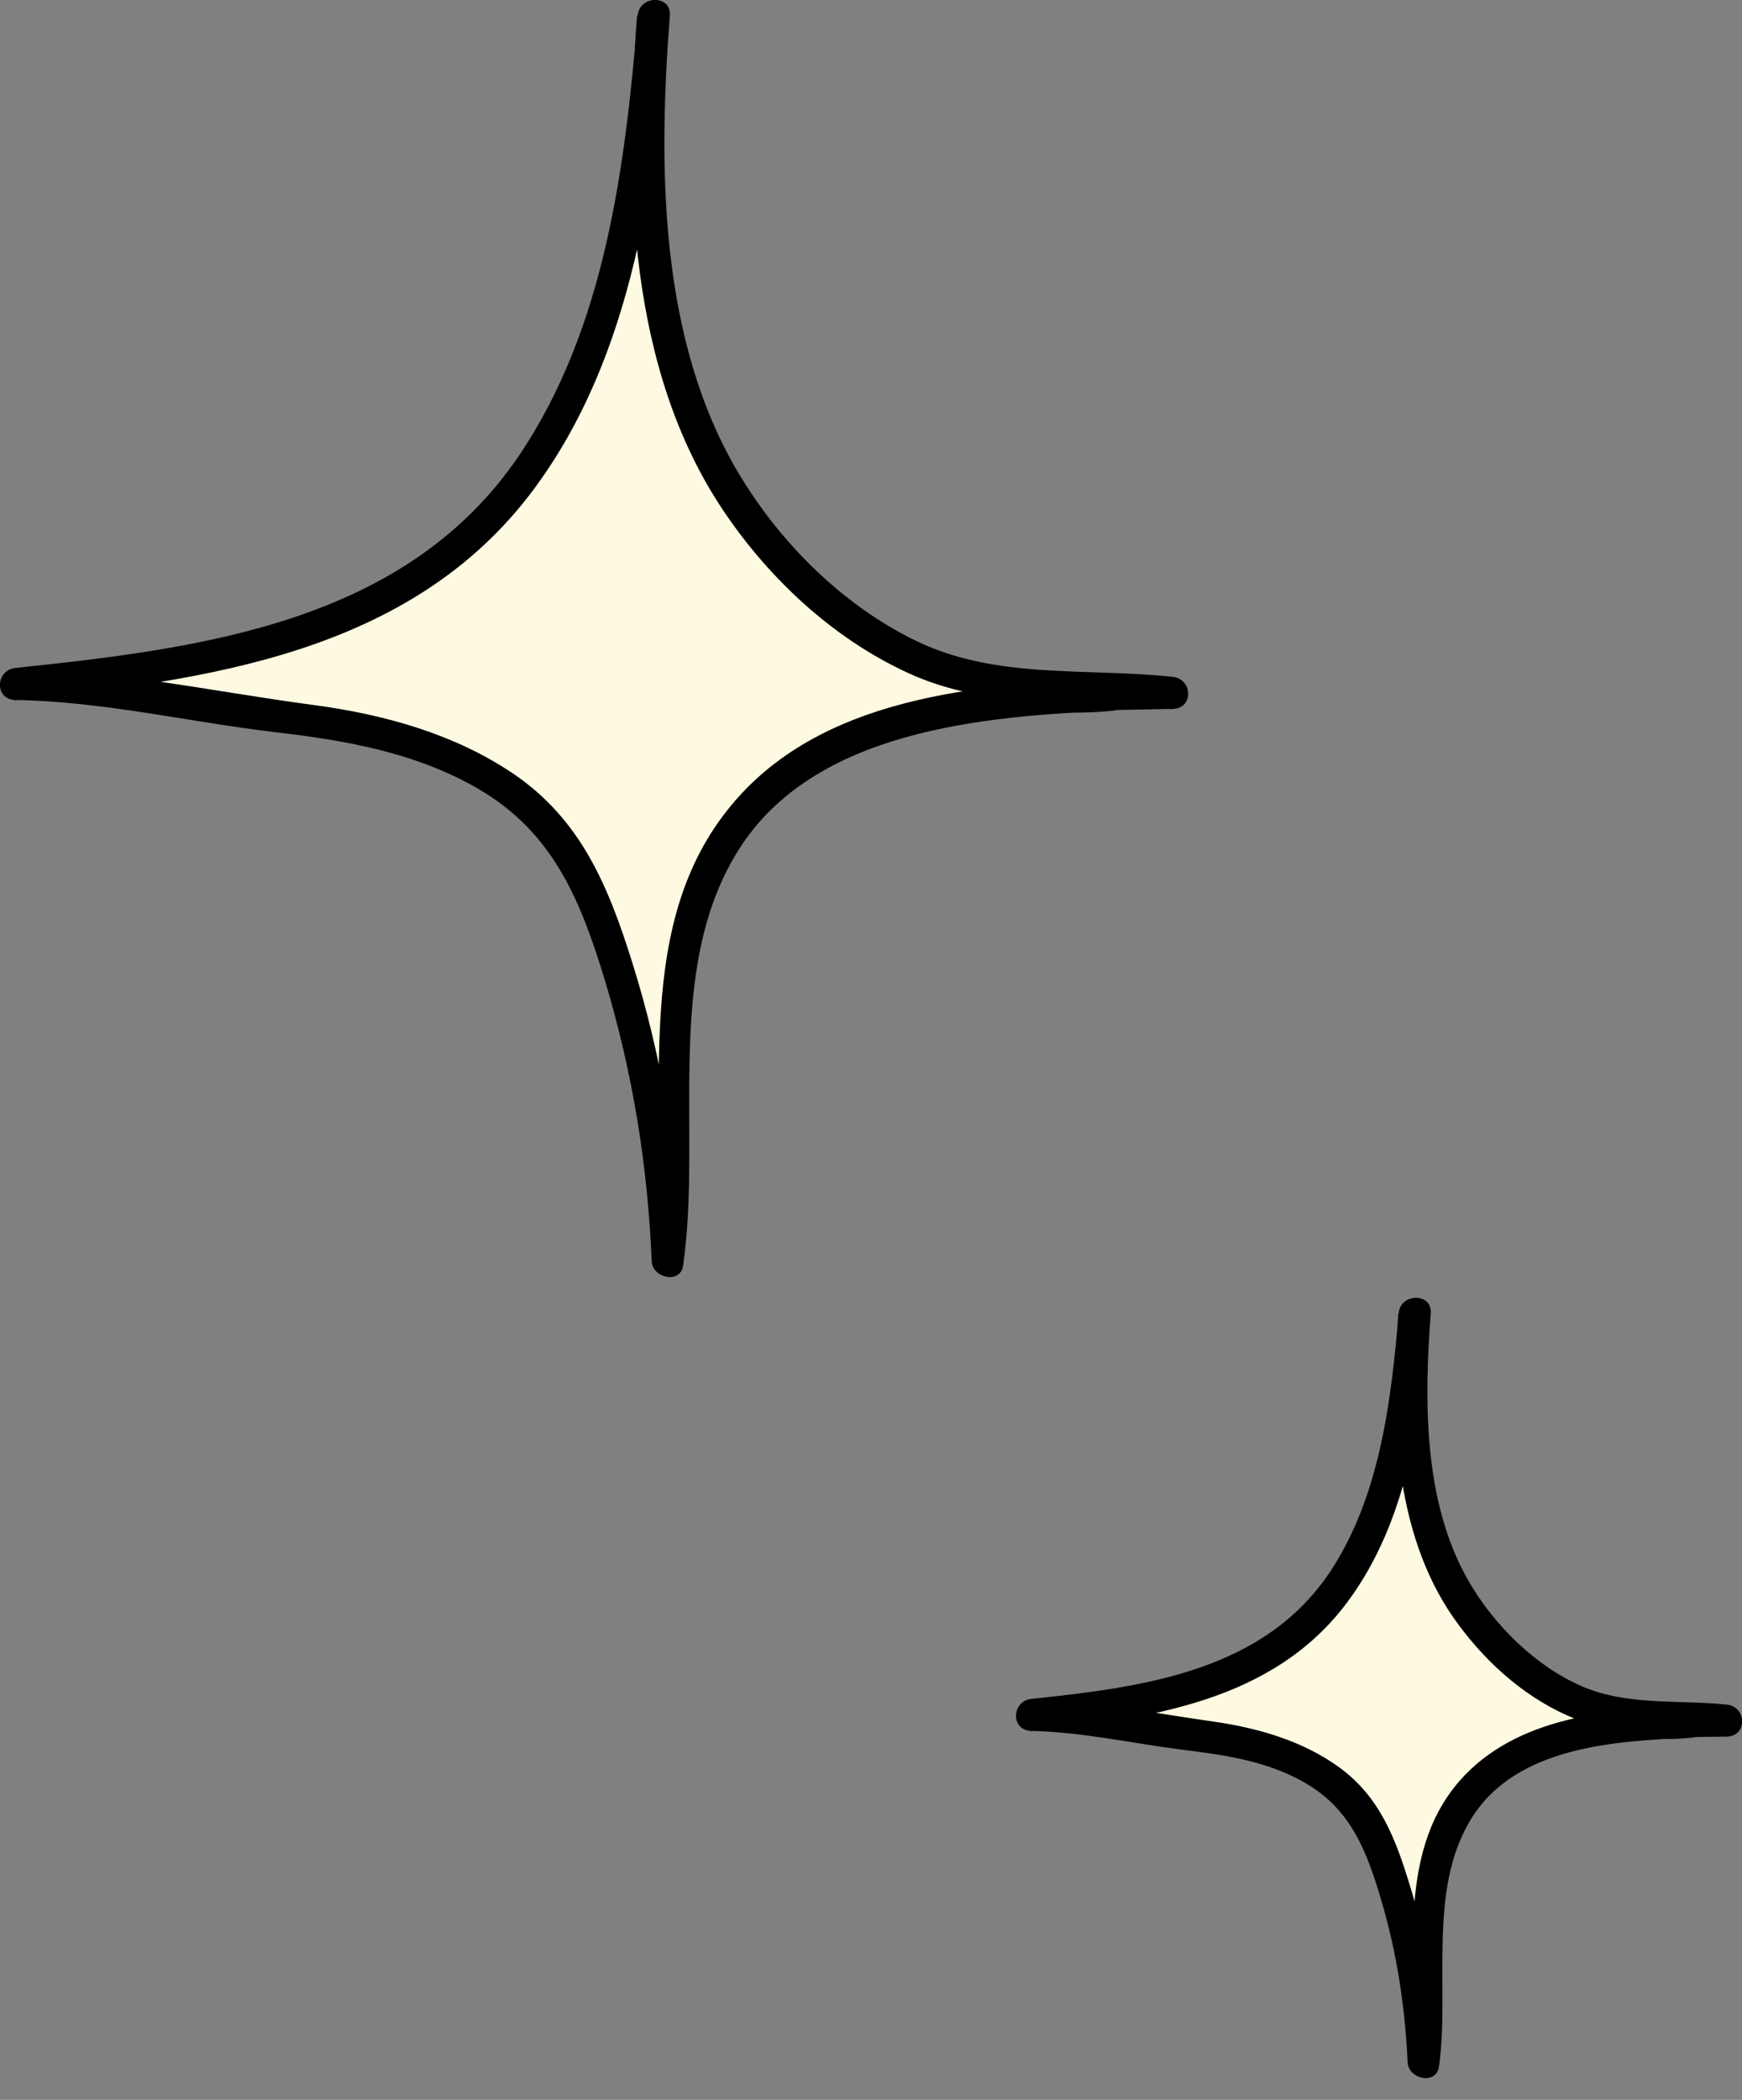
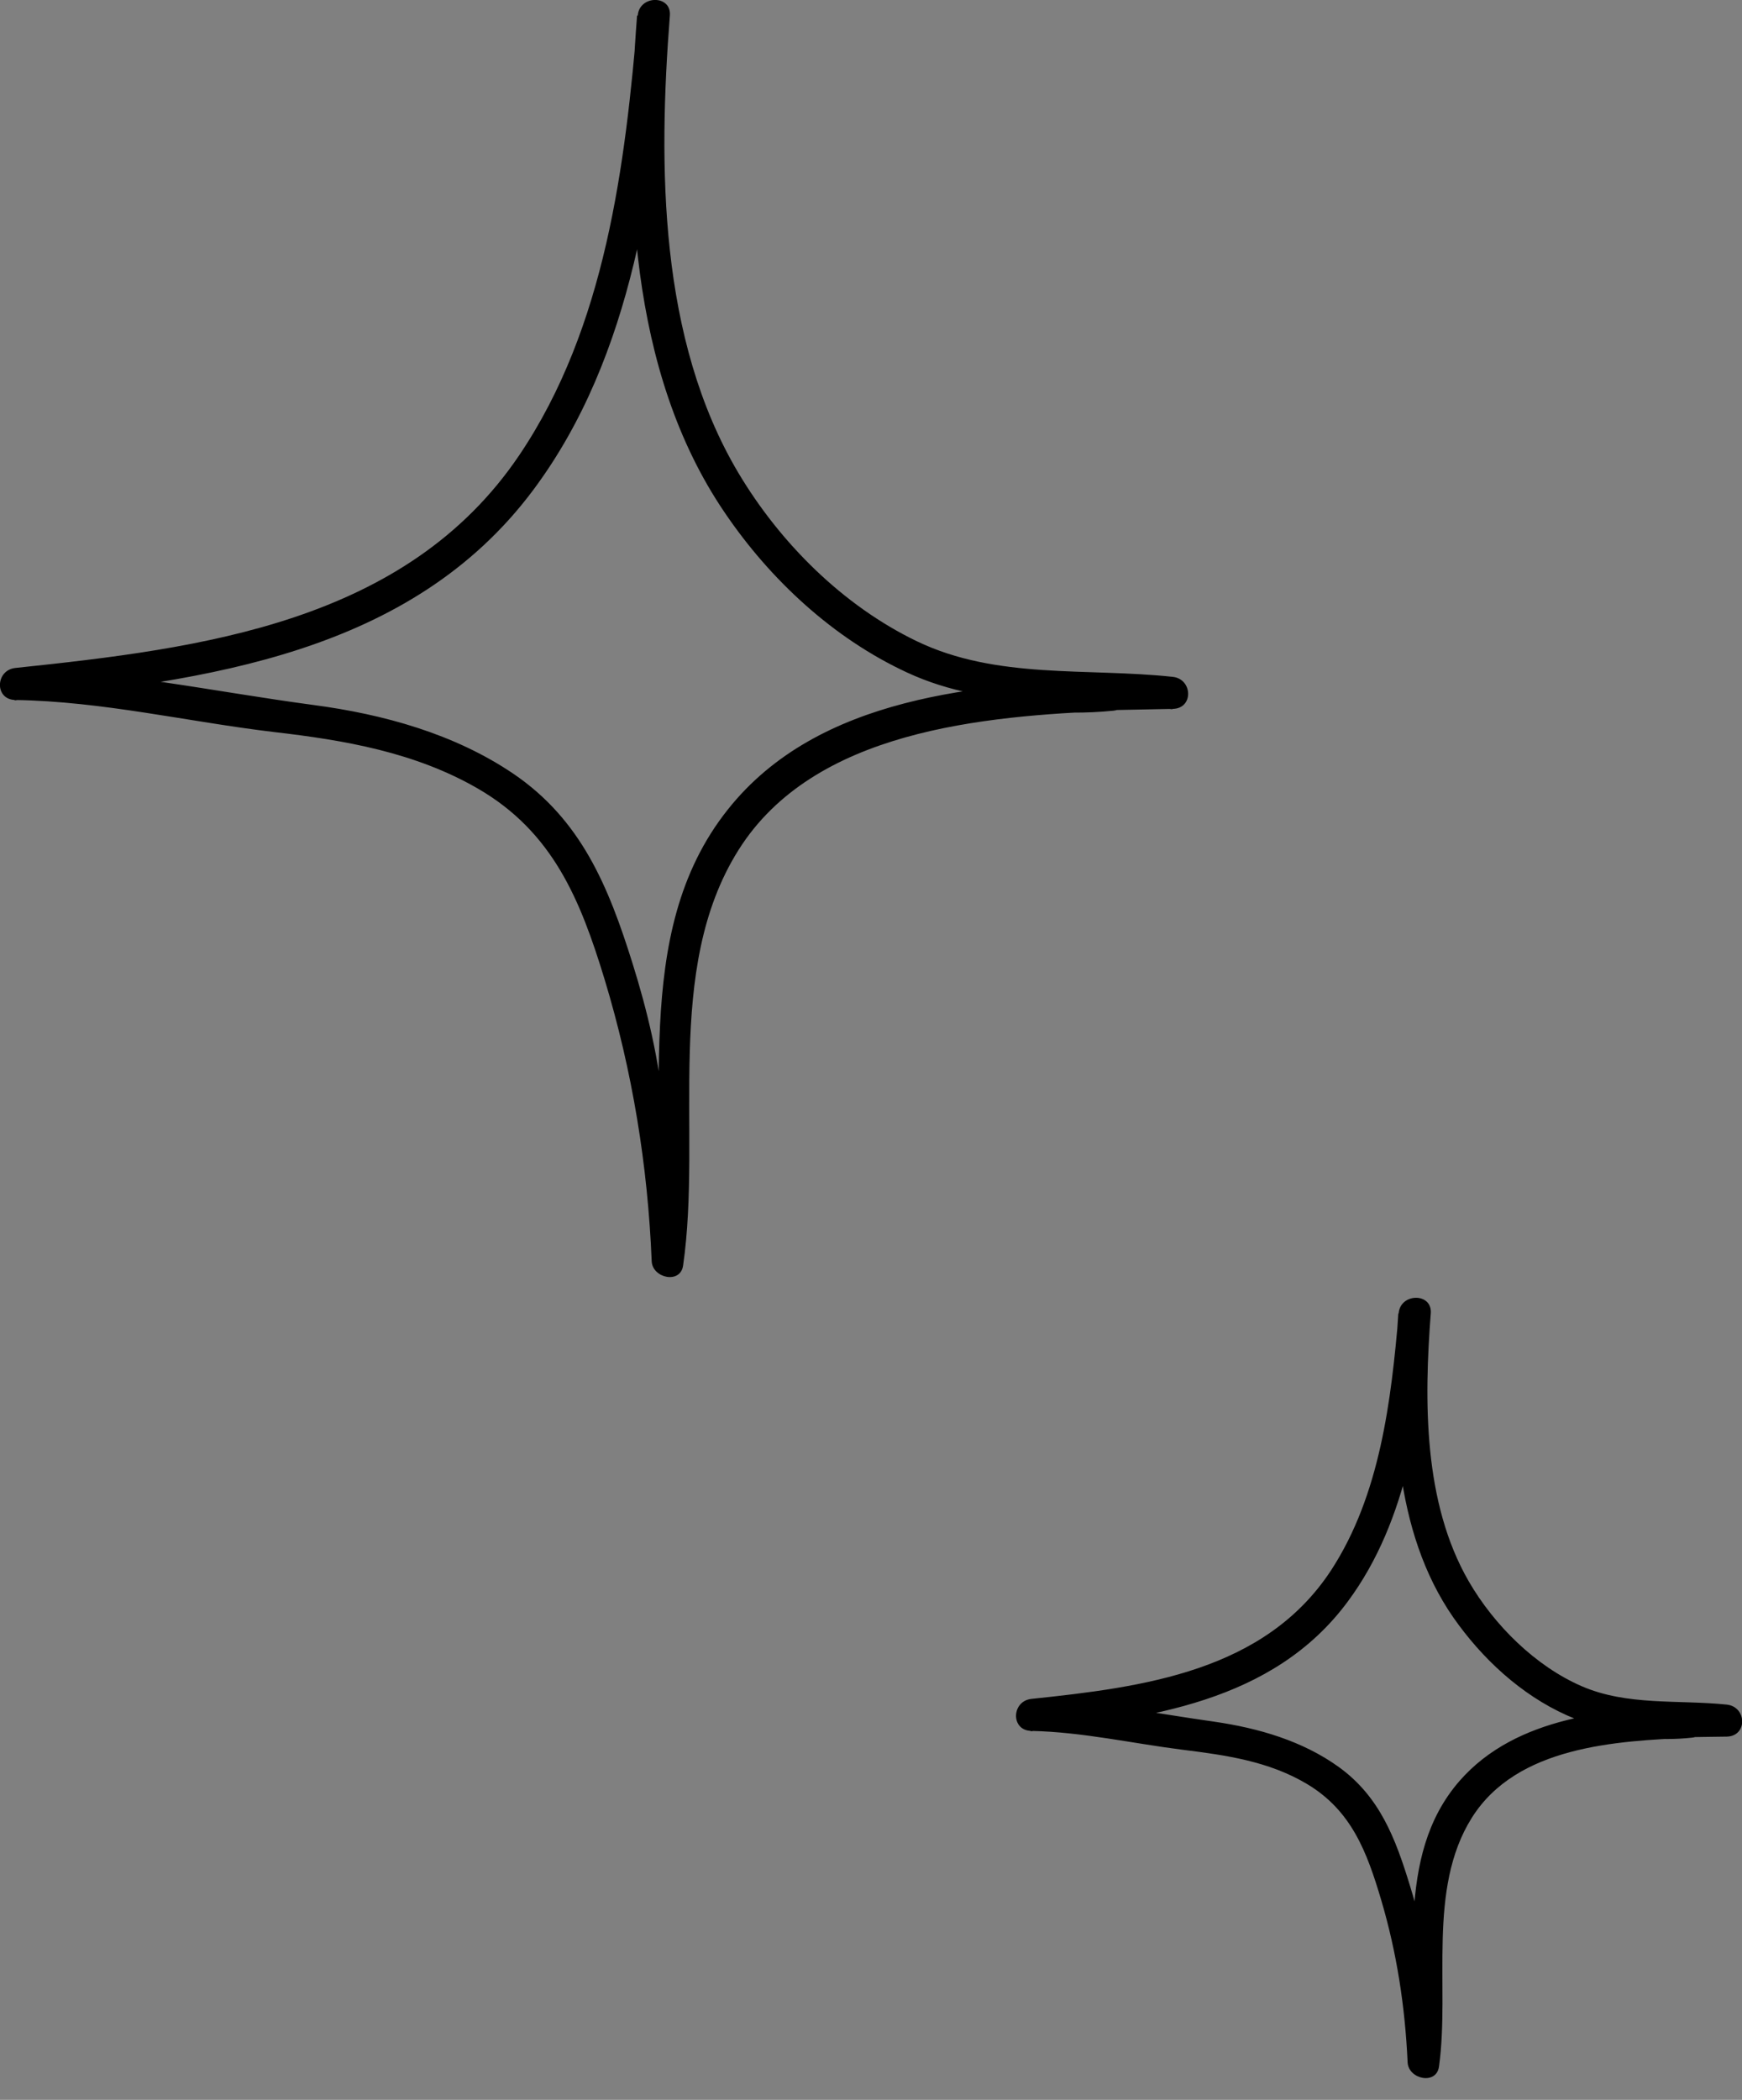
<svg xmlns="http://www.w3.org/2000/svg" width="78" height="94" viewBox="0 0 78 94" fill="none">
  <rect x="0" y="0" width="78" height="94" fill="#808080" stroke="none" />
-   <path d="M45.368 31.159C47.75 31.111 50.131 31.064 52.512 31.016C48.149 30.474 44.378 31.303 40.367 29.168C36.739 27.225 33.719 24.118 31.833 20.47C28.989 14.974 28.765 6.754 29.26 0.701C28.365 11.645 26.288 23.465 14.862 27.878C10.356 29.614 5.482 30.14 0.688 30.634C4.762 30.634 8.933 31.749 12.976 32.147C18.074 32.641 24.354 34.584 26.416 39.793C28.525 45.098 29.708 50.769 29.899 56.472C30.938 49.861 28.957 42.326 32.968 36.958C36.659 32.02 43.707 31.351 49.875 31.111C48.629 31.271 47.382 31.255 46.167 31.096" fill="#FDFAE1" />
-   <path d="M45.368 31.876C47.749 31.828 50.13 31.781 52.511 31.733C53.454 31.717 53.406 30.395 52.511 30.299C48.676 29.885 44.633 30.427 41.054 28.706C37.746 27.113 34.933 24.309 33.063 21.171C29.5 15.182 29.468 7.424 29.995 0.685C30.059 -0.239 28.637 -0.223 28.557 0.685C27.998 7.408 27.119 14.64 23.252 20.375C18.186 27.878 9.029 29.025 0.687 29.901C-0.208 29.997 -0.256 31.319 0.687 31.335C4.603 31.398 8.39 32.306 12.257 32.768C15.437 33.135 18.585 33.676 21.398 35.301C24.754 37.245 25.984 40.272 27.071 43.84C28.317 47.95 29.005 52.171 29.18 56.456C29.212 57.221 30.475 57.492 30.587 56.648C31.45 50.658 29.692 43.426 33.063 38.057C36.435 32.689 43.994 32.052 49.859 31.813V30.379C48.612 30.506 47.398 30.49 46.151 30.363C45.224 30.267 45.24 31.701 46.151 31.797C47.398 31.924 48.612 31.94 49.859 31.813C50.77 31.717 50.802 30.347 49.859 30.379C43.866 30.618 36.643 31.143 32.6 36.225C28.094 41.864 30.123 49.686 29.18 56.281L30.587 56.472C30.395 51.932 29.676 47.44 28.317 43.107C27.247 39.698 26.032 36.703 22.98 34.632C20.343 32.848 17.163 31.972 14.031 31.558C9.604 30.968 5.13 29.997 0.655 29.917V31.351C9.189 30.459 18.393 29.28 23.875 21.936C28.381 15.898 29.356 7.981 29.963 0.701H28.525C27.95 8.109 28.125 16.599 32.456 22.956C34.486 25.95 37.314 28.579 40.622 30.108C44.362 31.845 48.516 31.303 52.495 31.749V30.315C50.114 30.363 47.733 30.411 45.352 30.459C44.425 30.474 44.425 31.908 45.352 31.892L45.368 31.876Z" fill="black" />
-   <path d="M73.014 77.102C74.452 77.07 75.874 77.038 77.313 77.022C74.692 76.704 72.423 77.197 70.01 75.907C67.82 74.744 66.015 72.864 64.88 70.682C63.17 67.368 63.042 62.446 63.346 58.798C62.803 65.377 61.556 72.482 54.684 75.126C51.984 76.178 49.044 76.481 46.167 76.783C48.612 76.783 51.121 77.452 53.55 77.691C56.602 77.994 60.389 79.157 61.636 82.295C62.898 85.481 63.617 88.89 63.729 92.315C64.353 88.349 63.154 83.808 65.567 80.591C67.788 77.612 72.023 77.213 75.731 77.07C74.98 77.165 74.228 77.15 73.509 77.07" fill="#FDFAE1" />
+   <path d="M45.368 31.876C47.749 31.828 50.13 31.781 52.511 31.733C53.454 31.717 53.406 30.395 52.511 30.299C48.676 29.885 44.633 30.427 41.054 28.706C37.746 27.113 34.933 24.309 33.063 21.171C29.5 15.182 29.468 7.424 29.995 0.685C30.059 -0.239 28.637 -0.223 28.557 0.685C27.998 7.408 27.119 14.64 23.252 20.375C18.186 27.878 9.029 29.025 0.687 29.901C-0.208 29.997 -0.256 31.319 0.687 31.335C4.603 31.398 8.39 32.306 12.257 32.768C15.437 33.135 18.585 33.676 21.398 35.301C24.754 37.245 25.984 40.272 27.071 43.84C28.317 47.95 29.005 52.171 29.18 56.456C29.212 57.221 30.475 57.492 30.587 56.648C31.45 50.658 29.692 43.426 33.063 38.057C36.435 32.689 43.994 32.052 49.859 31.813V30.379C48.612 30.506 47.398 30.49 46.151 30.363C45.224 30.267 45.24 31.701 46.151 31.797C47.398 31.924 48.612 31.94 49.859 31.813C50.77 31.717 50.802 30.347 49.859 30.379C43.866 30.618 36.643 31.143 32.6 36.225C28.094 41.864 30.123 49.686 29.18 56.281C30.395 51.932 29.676 47.44 28.317 43.107C27.247 39.698 26.032 36.703 22.98 34.632C20.343 32.848 17.163 31.972 14.031 31.558C9.604 30.968 5.13 29.997 0.655 29.917V31.351C9.189 30.459 18.393 29.28 23.875 21.936C28.381 15.898 29.356 7.981 29.963 0.701H28.525C27.95 8.109 28.125 16.599 32.456 22.956C34.486 25.95 37.314 28.579 40.622 30.108C44.362 31.845 48.516 31.303 52.495 31.749V30.315C50.114 30.363 47.733 30.411 45.352 30.459C44.425 30.474 44.425 31.908 45.352 31.892L45.368 31.876Z" fill="black" />
  <path d="M73.014 77.819C74.453 77.787 75.875 77.755 77.313 77.739C78.256 77.723 78.224 76.401 77.313 76.305C75.14 76.082 72.855 76.369 70.809 75.477C68.764 74.585 66.91 72.769 65.759 70.778C63.73 67.257 63.762 62.717 64.065 58.782C64.129 57.858 62.707 57.874 62.627 58.782C62.292 62.701 61.796 66.922 59.607 70.284C56.635 74.824 51.185 75.525 46.183 76.05C45.288 76.146 45.241 77.468 46.183 77.484C48.469 77.532 50.69 78.042 52.959 78.328C54.877 78.567 56.81 78.838 58.52 79.858C60.518 81.052 61.205 82.9 61.844 85.051C62.547 87.424 62.915 89.846 63.027 92.315C63.059 93.08 64.321 93.35 64.433 92.506C64.928 88.938 63.89 84.573 65.903 81.371C67.917 78.169 72.343 77.93 75.747 77.787V76.353C74.996 76.417 74.277 76.417 73.526 76.353C72.599 76.257 72.615 77.691 73.526 77.787C74.277 77.866 74.996 77.866 75.747 77.787C76.658 77.707 76.69 76.321 75.747 76.353C72.151 76.496 67.901 76.815 65.36 79.714C62.371 83.139 63.618 88.014 63.043 92.124L64.449 92.315C64.337 89.623 63.922 86.963 63.123 84.382C62.483 82.295 61.78 80.431 59.959 79.109C58.328 77.93 56.347 77.357 54.365 77.07C51.649 76.688 48.9 76.13 46.151 76.066V77.5C51.377 76.942 57.002 76.21 60.342 71.701C63.075 68.022 63.666 63.227 64.049 58.798H62.611C62.276 63.322 62.388 68.531 65.072 72.402C66.351 74.234 68.092 75.859 70.154 76.783C72.407 77.787 74.9 77.5 77.297 77.739V76.305C75.859 76.337 74.437 76.369 72.998 76.385C72.072 76.401 72.072 77.835 72.998 77.819H73.014Z" fill="black" />
</svg>